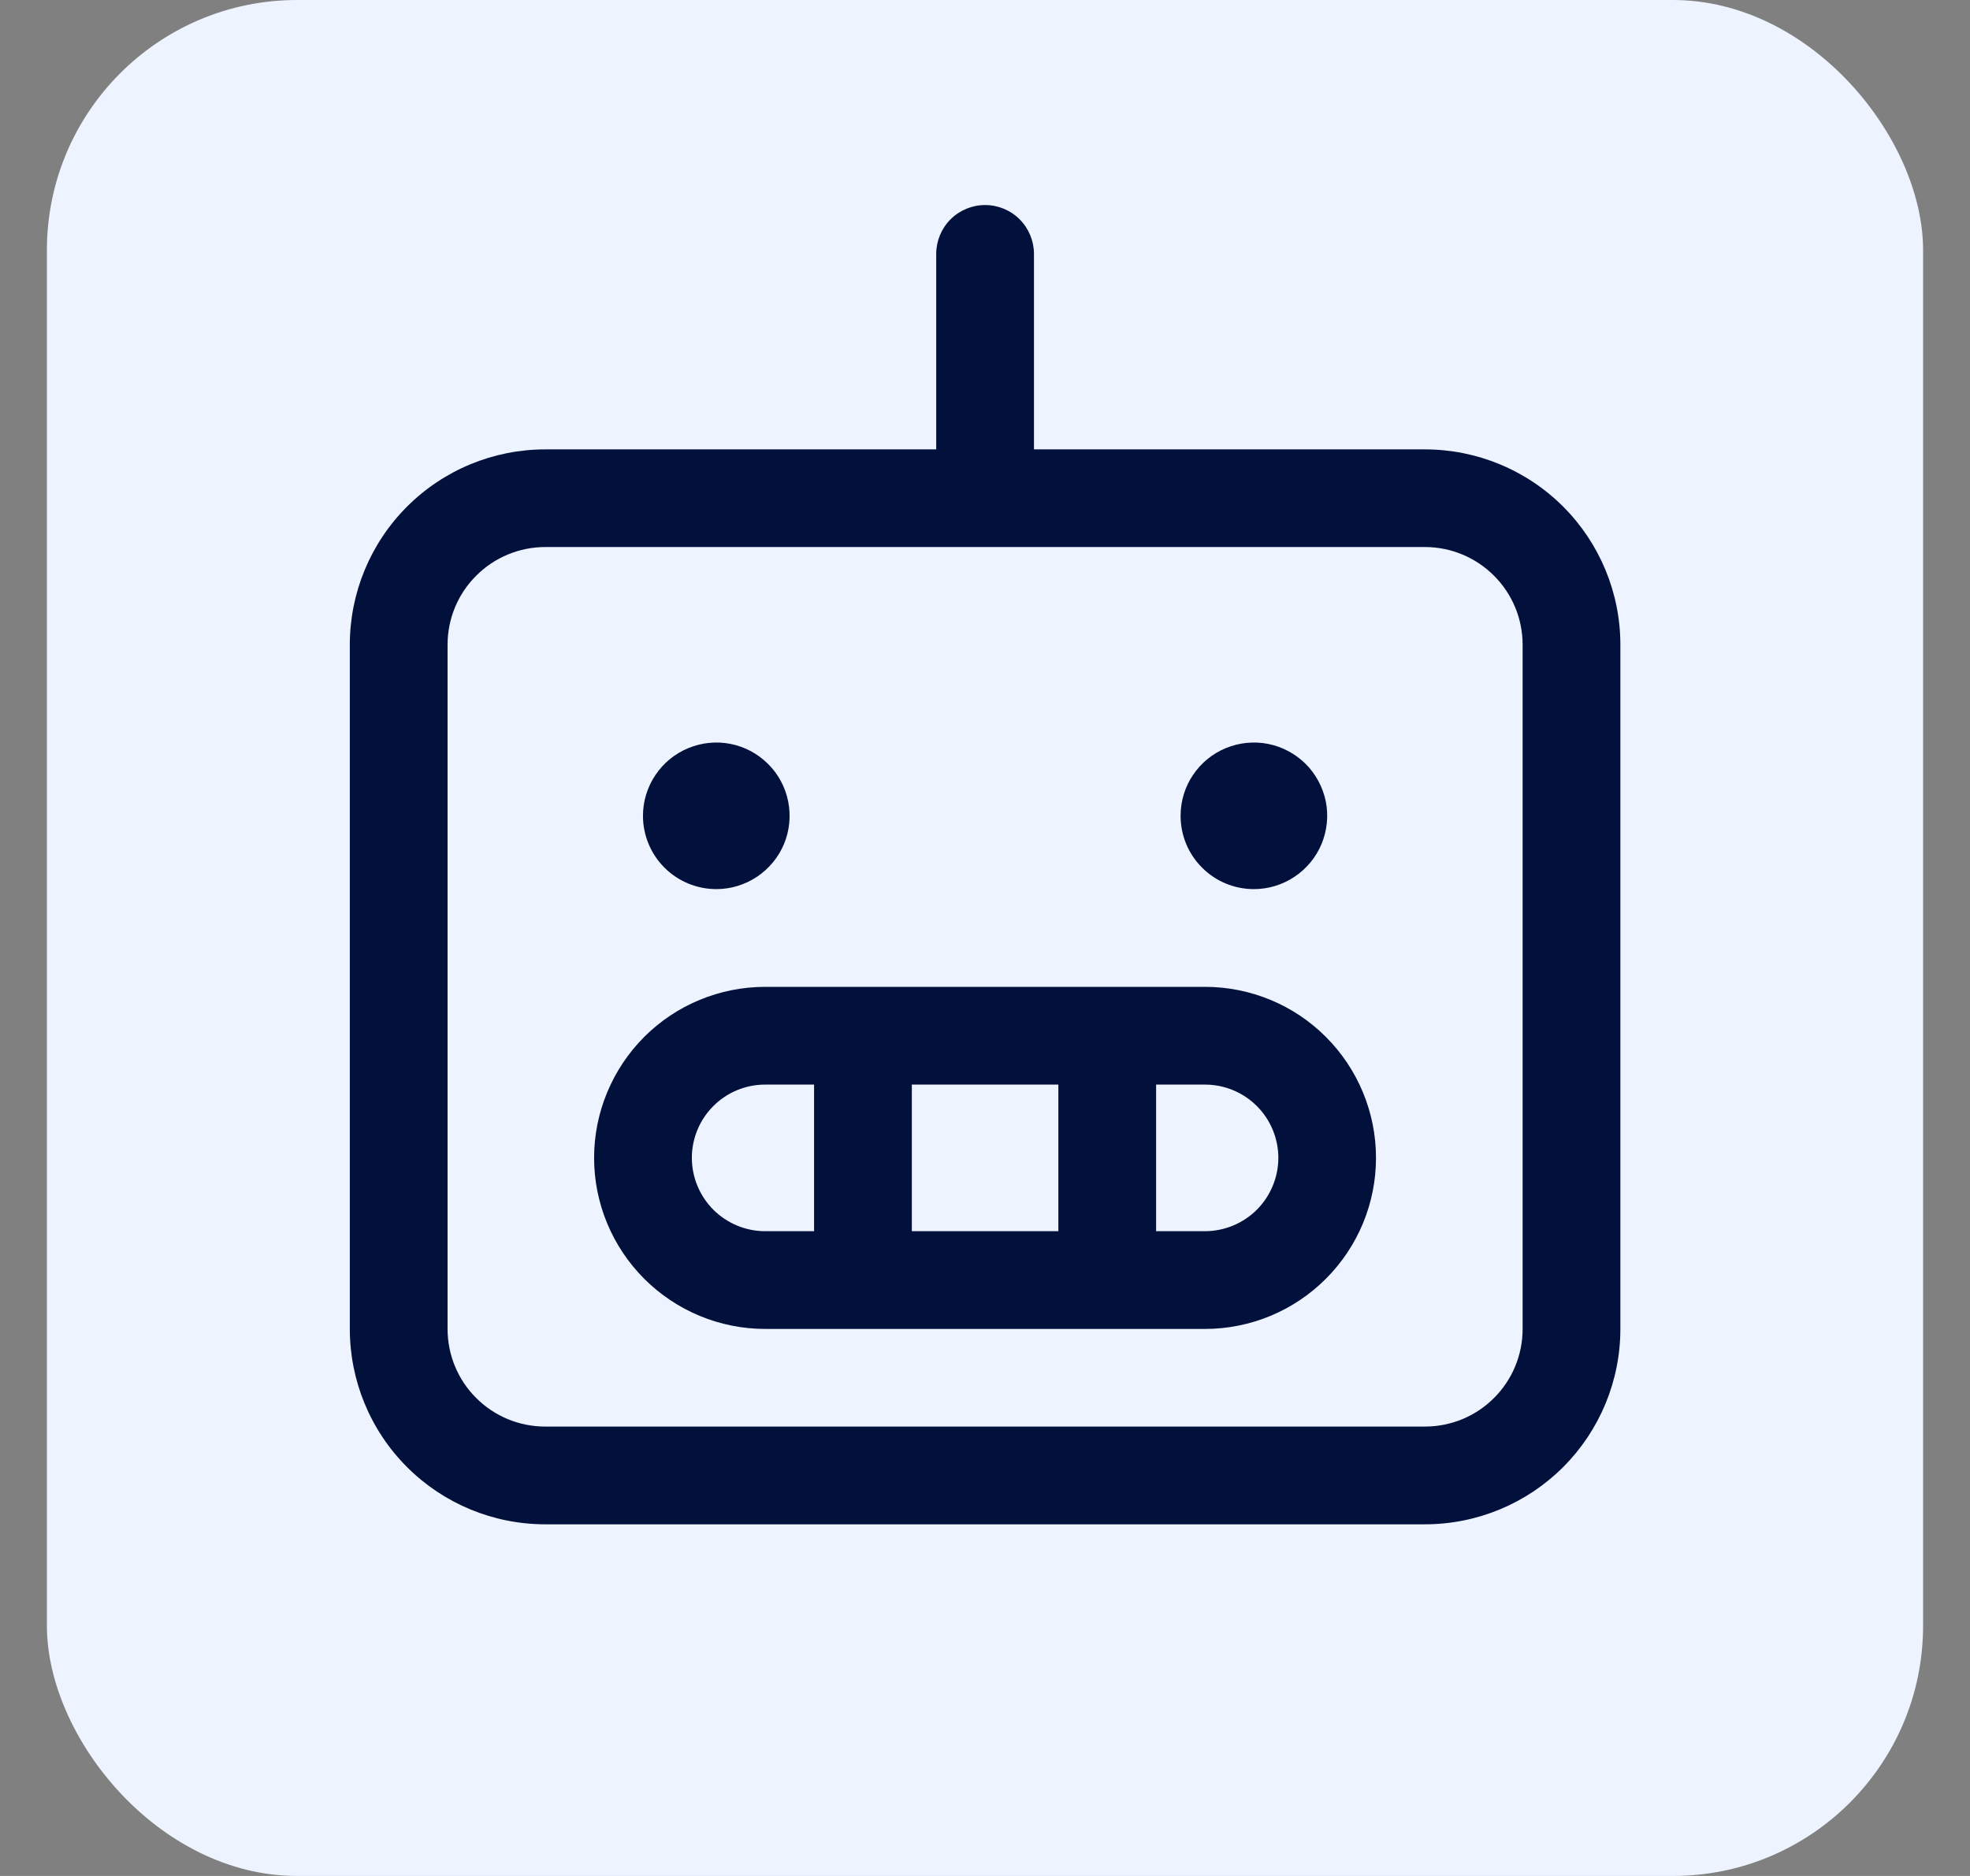
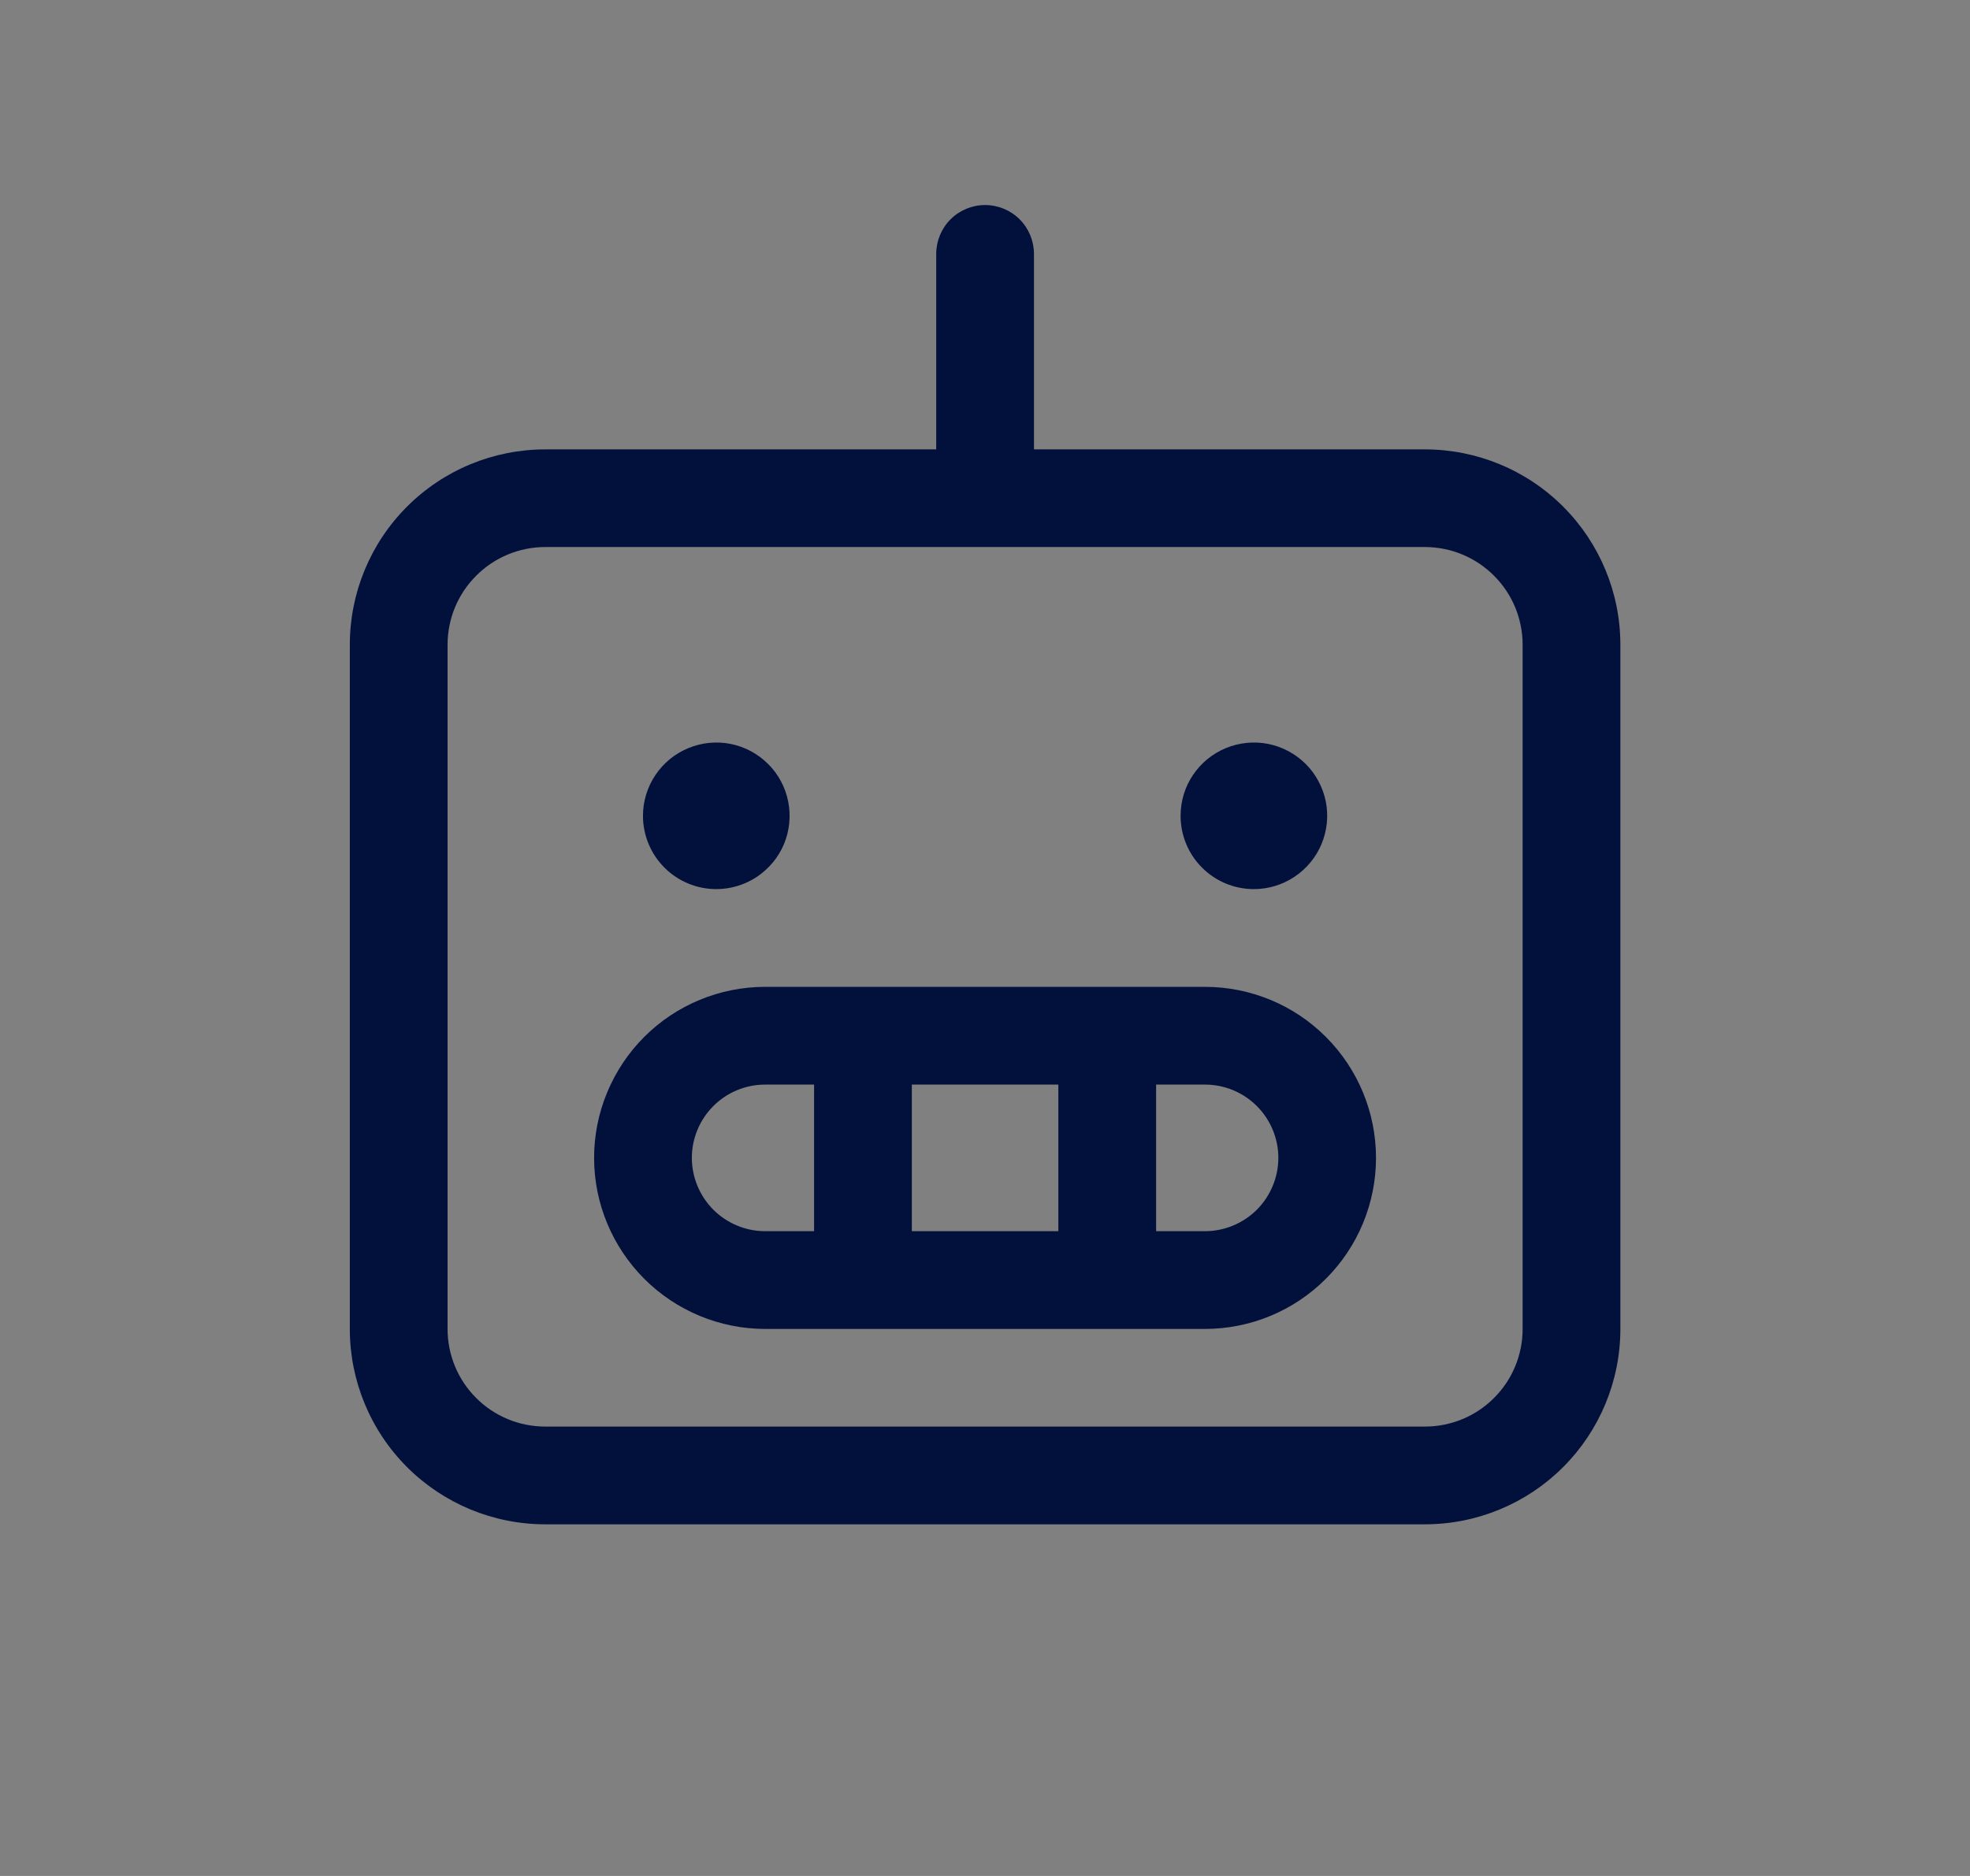
<svg xmlns="http://www.w3.org/2000/svg" width="21" height="20" viewBox="0 0 21 20" fill="none">
  <rect x="0" y="0" width="21" height="20" fill="#808080" stroke="none" />
-   <rect x="0.5" width="20" height="20" rx="2.667" fill="#EDF3FF" />
  <path d="M15.189 4.791H11.022V2.707C11.022 2.569 10.967 2.436 10.869 2.338C10.772 2.241 10.639 2.186 10.501 2.186C10.363 2.186 10.23 2.241 10.133 2.338C10.035 2.436 9.98 2.569 9.98 2.707V4.791H5.813C5.26 4.791 4.73 5.01 4.339 5.401C3.948 5.792 3.729 6.322 3.729 6.874V14.168C3.729 14.72 3.948 15.25 4.339 15.641C4.73 16.032 5.26 16.251 5.813 16.251H15.189C15.742 16.251 16.272 16.032 16.663 15.641C17.054 15.25 17.273 14.72 17.273 14.168V6.874C17.273 6.322 17.054 5.792 16.663 5.401C16.272 5.01 15.742 4.791 15.189 4.791ZM16.231 14.168C16.231 14.444 16.122 14.709 15.926 14.904C15.731 15.1 15.466 15.209 15.189 15.209H5.813C5.536 15.209 5.271 15.1 5.076 14.904C4.88 14.709 4.771 14.444 4.771 14.168V6.874C4.771 6.598 4.88 6.333 5.076 6.138C5.271 5.942 5.536 5.832 5.813 5.832H15.189C15.466 5.832 15.731 5.942 15.926 6.138C16.122 6.333 16.231 6.598 16.231 6.874V14.168ZM12.845 10.521H8.157C7.673 10.521 7.209 10.713 6.867 11.055C6.526 11.397 6.333 11.861 6.333 12.344C6.333 12.828 6.526 13.291 6.867 13.633C7.209 13.975 7.673 14.168 8.157 14.168H12.845C13.329 14.168 13.793 13.975 14.134 13.633C14.476 13.291 14.668 12.828 14.668 12.344C14.668 11.861 14.476 11.397 14.134 11.055C13.793 10.713 13.329 10.521 12.845 10.521ZM11.282 11.563V13.126H9.72V11.563H11.282ZM7.375 12.344C7.375 12.137 7.458 11.938 7.604 11.792C7.751 11.645 7.949 11.563 8.157 11.563H8.678V13.126H8.157C7.949 13.126 7.751 13.043 7.604 12.897C7.458 12.75 7.375 12.551 7.375 12.344ZM12.845 13.126H12.324V11.563H12.845C13.052 11.563 13.251 11.645 13.398 11.792C13.544 11.938 13.627 12.137 13.627 12.344C13.627 12.551 13.544 12.75 13.398 12.897C13.251 13.043 13.052 13.126 12.845 13.126ZM6.854 8.698C6.854 8.543 6.9 8.392 6.986 8.264C7.072 8.135 7.194 8.035 7.337 7.976C7.48 7.917 7.637 7.901 7.788 7.931C7.94 7.961 8.079 8.036 8.188 8.145C8.298 8.254 8.372 8.394 8.402 8.545C8.432 8.697 8.417 8.854 8.358 8.997C8.299 9.139 8.198 9.261 8.07 9.347C7.941 9.433 7.79 9.479 7.636 9.479C7.429 9.479 7.23 9.397 7.083 9.25C6.937 9.104 6.854 8.905 6.854 8.698ZM12.585 8.698C12.585 8.543 12.63 8.392 12.716 8.264C12.802 8.135 12.924 8.035 13.067 7.976C13.21 7.917 13.367 7.901 13.518 7.931C13.67 7.961 13.809 8.036 13.919 8.145C14.028 8.254 14.102 8.394 14.133 8.545C14.163 8.697 14.147 8.854 14.088 8.997C14.029 9.139 13.929 9.261 13.8 9.347C13.672 9.433 13.521 9.479 13.366 9.479C13.159 9.479 12.96 9.397 12.814 9.25C12.667 9.104 12.585 8.905 12.585 8.698Z" fill="#02103C" />
</svg>